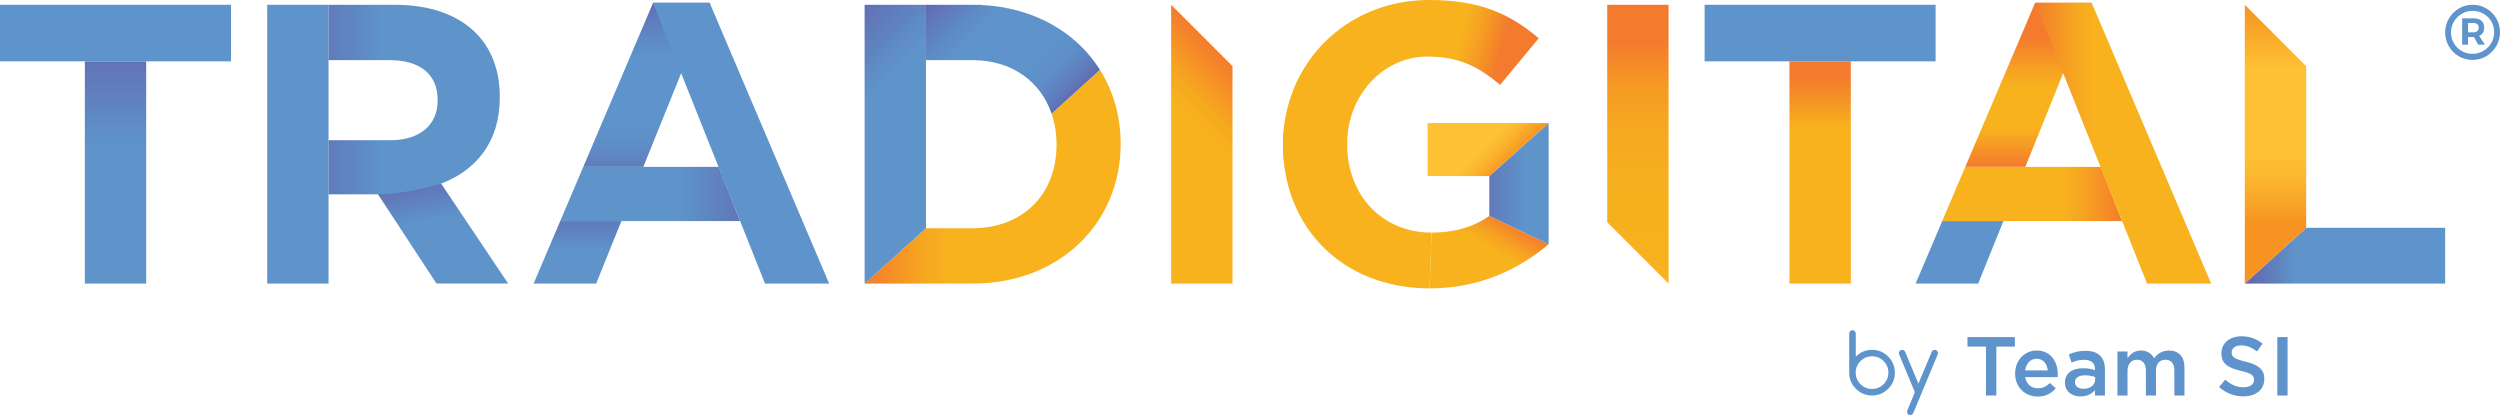
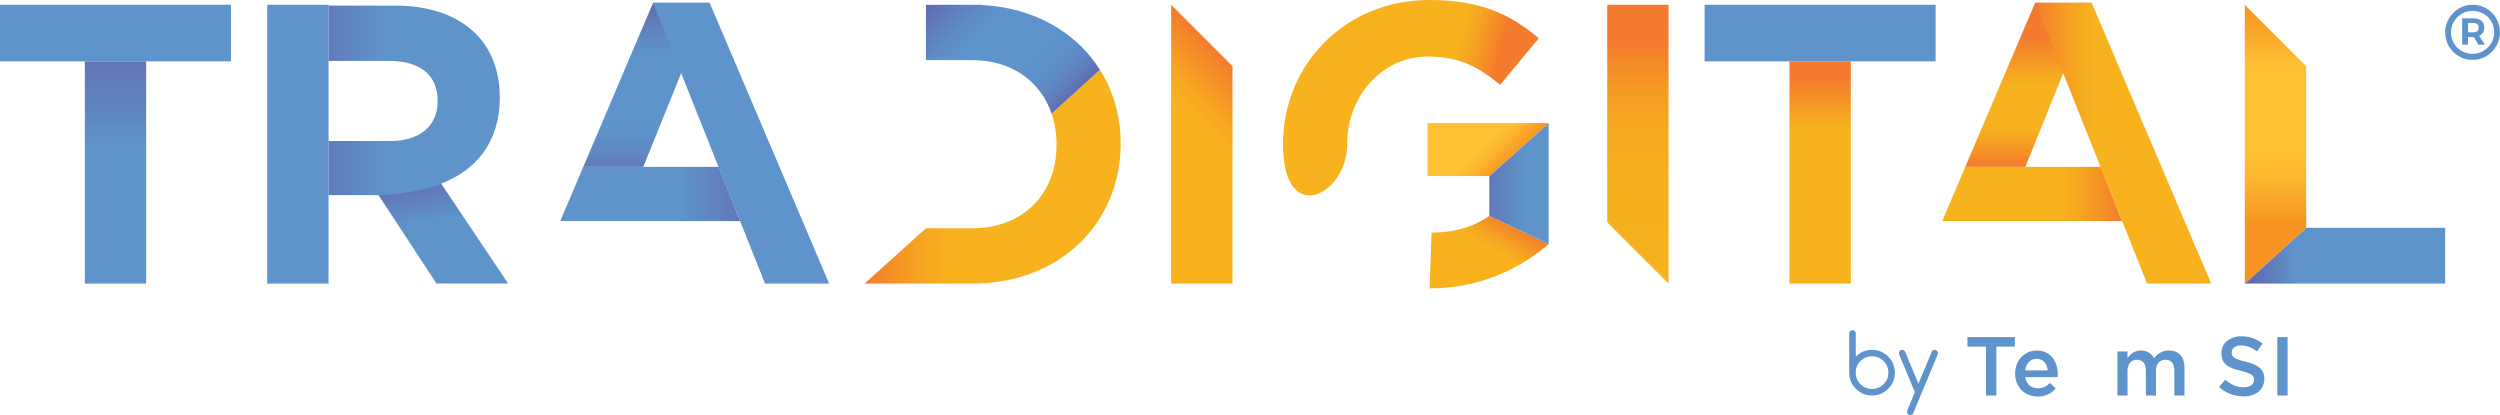
<svg xmlns="http://www.w3.org/2000/svg" xmlns:xlink="http://www.w3.org/1999/xlink" id="Layer_2" viewBox="0 0 779.11 129.36">
  <defs>
    <style>.cls-1{fill:url(#linear-gradient);}.cls-2{fill:#f7b21e;}.cls-3{fill:#5e94cb;}.cls-4{fill:url(#linear-gradient-8);}.cls-5{fill:url(#linear-gradient-9);}.cls-6{fill:url(#linear-gradient-3);}.cls-7{fill:url(#linear-gradient-4);}.cls-8{fill:url(#linear-gradient-2);}.cls-9{fill:url(#linear-gradient-6);}.cls-10{fill:url(#linear-gradient-7);}.cls-11{fill:url(#linear-gradient-5);}.cls-12{fill:url(#linear-gradient-14);}.cls-13{fill:url(#linear-gradient-18);}.cls-14{fill:url(#linear-gradient-20);}.cls-15{fill:url(#linear-gradient-21);}.cls-16{fill:url(#linear-gradient-15);}.cls-17{fill:url(#linear-gradient-19);}.cls-18{fill:url(#linear-gradient-16);}.cls-19{fill:url(#linear-gradient-17);}.cls-20{fill:url(#linear-gradient-13);}.cls-21{fill:url(#linear-gradient-12);}.cls-22{fill:url(#linear-gradient-10);}.cls-23{fill:url(#linear-gradient-11);}</style>
    <linearGradient id="linear-gradient" x1="201.46" y1="-4.27" x2="201.46" y2="58.29" gradientUnits="userSpaceOnUse">
      <stop offset="0" stop-color="#635ea9" />
      <stop offset=".09" stop-color="#616fb4" />
      <stop offset=".26" stop-color="#5e8ac4" />
      <stop offset=".36" stop-color="#5e94cb" />
      <stop offset=".64" stop-color="#5e94cb" />
      <stop offset=".75" stop-color="#5e90c9" />
      <stop offset=".84" stop-color="#5f87c3" />
      <stop offset=".92" stop-color="#6077b8" />
      <stop offset=".99" stop-color="#6260aa" />
      <stop offset="1" stop-color="#635ea9" />
    </linearGradient>
    <linearGradient id="linear-gradient-2" x1="179.98" y1="60.86" x2="179.98" y2="94.7" gradientUnits="userSpaceOnUse">
      <stop offset="0" stop-color="#635faa" />
      <stop offset=".5" stop-color="#5e94ca" />
    </linearGradient>
    <linearGradient id="linear-gradient-3" x1="36" y1="88.38" x2="36" y2="2.6" gradientUnits="userSpaceOnUse">
      <stop offset=".5" stop-color="#5e94ca" />
      <stop offset="1" stop-color="#635faa" />
    </linearGradient>
    <linearGradient id="linear-gradient-4" x1="567.23" y1="88.38" x2="567.23" y2="19.12" gradientUnits="userSpaceOnUse">
      <stop offset=".7" stop-color="#f7b21e" />
      <stop offset=".82" stop-color="#f59425" />
      <stop offset=".92" stop-color="#f47b2d" />
    </linearGradient>
    <linearGradient id="linear-gradient-5" x1="133.19" y1="50.13" x2="139.64" y2="86.72" xlink:href="#linear-gradient-2" />
    <linearGradient id="linear-gradient-6" x1="83.54" y1="31.03" x2="155.17" y2="31.03" xlink:href="#linear-gradient-2" />
    <linearGradient id="linear-gradient-7" x1="178.31" y1="60.45" x2="245.58" y2="60.45" xlink:href="#linear-gradient-3" />
    <linearGradient id="linear-gradient-8" x1="452.92" y1="94.14" x2="468.16" y2="67.74" gradientUnits="userSpaceOnUse">
      <stop offset=".66" stop-color="#f7b21e" />
      <stop offset=".76" stop-color="#f6a820" />
      <stop offset=".91" stop-color="#f58d27" />
      <stop offset="1" stop-color="#f47b2d" />
    </linearGradient>
    <linearGradient id="linear-gradient-9" x1="403.99" y1="23.28" x2="471.62" y2="41.4" gradientUnits="userSpaceOnUse">
      <stop offset=".66" stop-color="#f7b21e" />
      <stop offset=".71" stop-color="#f6a820" />
      <stop offset=".8" stop-color="#f58d27" />
      <stop offset=".85" stop-color="#f47b2d" />
    </linearGradient>
    <linearGradient id="linear-gradient-10" x1="453.85" y1="57.22" x2="475.18" y2="57.22" gradientUnits="userSpaceOnUse">
      <stop offset="0" stop-color="#635faa" />
      <stop offset="1" stop-color="#5e94ca" />
    </linearGradient>
    <linearGradient id="linear-gradient-11" x1="450.2" y1="33.05" x2="469.07" y2="51.92" gradientUnits="userSpaceOnUse">
      <stop offset=".66" stop-color="#fec133" />
      <stop offset=".77" stop-color="#fcb72f" />
      <stop offset=".95" stop-color="#f79c24" />
      <stop offset="1" stop-color="#f69321" />
    </linearGradient>
    <linearGradient id="linear-gradient-12" x1="694.87" y1="79.69" x2="757.31" y2="79.69" gradientUnits="userSpaceOnUse">
      <stop offset="0" stop-color="#635ea9" />
      <stop offset=".09" stop-color="#6267af" />
      <stop offset=".24" stop-color="#5f82bf" />
      <stop offset=".33" stop-color="#5e94cb" />
      <stop offset=".81" stop-color="#5e94cb" />
    </linearGradient>
    <linearGradient id="linear-gradient-13" x1="632.16" y1=".87" x2="632.16" y2="52.01" gradientUnits="userSpaceOnUse">
      <stop offset=".22" stop-color="#f47b2d" />
      <stop offset=".3" stop-color="#f58d27" />
      <stop offset=".44" stop-color="#f6a820" />
      <stop offset=".52" stop-color="#f7b21e" />
      <stop offset=".77" stop-color="#f7b21e" />
      <stop offset="1" stop-color="#f47b2d" />
    </linearGradient>
    <linearGradient id="linear-gradient-14" x1="605.28" y1="60.45" x2="661.33" y2="60.45" xlink:href="#linear-gradient-8" />
    <linearGradient id="linear-gradient-15" x1="634.23" y1="44.62" x2="689.09" y2="44.62" gradientUnits="userSpaceOnUse">
      <stop offset="0" stop-color="#f47b2d" />
      <stop offset=".09" stop-color="#f58d27" />
      <stop offset=".24" stop-color="#f6a820" />
      <stop offset=".34" stop-color="#f7b21e" />
    </linearGradient>
    <linearGradient id="linear-gradient-16" x1="359.06" y1="27.99" x2="402.5" y2="71.44" gradientTransform="translate(750.54) rotate(-180) scale(1 -1)" xlink:href="#linear-gradient-15" />
    <linearGradient id="linear-gradient-17" x1="510.44" y1="88.38" x2="510.44" y2="1.49" gradientUnits="userSpaceOnUse">
      <stop offset="0" stop-color="#f7b21e" />
      <stop offset=".39" stop-color="#f6af1e" />
      <stop offset=".56" stop-color="#f6a820" />
      <stop offset=".69" stop-color="#f59c23" />
      <stop offset=".79" stop-color="#f48a28" />
      <stop offset=".86" stop-color="#f47b2d" />
    </linearGradient>
    <linearGradient id="linear-gradient-18" x1="709.14" y1="88.38" x2="709.14" y2="1.49" gradientUnits="userSpaceOnUse">
      <stop offset=".21" stop-color="#f69321" />
      <stop offset=".25" stop-color="#f79c24" />
      <stop offset=".38" stop-color="#fcb72f" />
      <stop offset=".47" stop-color="#fec133" />
      <stop offset=".77" stop-color="#fec133" />
      <stop offset="1" stop-color="#f69321" />
    </linearGradient>
    <linearGradient id="linear-gradient-19" x1="269.45" y1="55.07" x2="349.24" y2="55.07" xlink:href="#linear-gradient-15" />
    <linearGradient id="linear-gradient-20" x1="290.75" y1="-5.4" x2="331.92" y2="35.76" xlink:href="#linear-gradient" />
    <linearGradient id="linear-gradient-21" x1="245.44" y1="11.36" x2="289.81" y2="55.74" xlink:href="#linear-gradient-2" />
  </defs>
  <g id="Layer_1-2">
    <polygon class="cls-1" points="203.53 .87 181.77 52.01 200.48 52.01 221.16 .87 203.53 .87" />
-     <polygon class="cls-8" points="166.29 88.38 185.78 88.38 193.66 68.89 174.59 68.89 166.29 88.38" />
    <path class="cls-6" d="m26.44,19.12h19.12v69.26h-19.12V19.12Z" />
    <path class="cls-3" d="m0,19.12V1.49h71.99v17.63H0Z" />
    <path class="cls-7" d="m557.67,19.12h19.12v69.26h-19.12V19.12Z" />
    <path class="cls-3" d="m531.23,19.12V1.49h71.99v17.63h-71.99Z" />
    <path class="cls-11" d="m135.9,54.86l22.47,33.51h-22.34l-19.86-30.29,19.74-3.23Z" />
    <path class="cls-3" d="m83.27,1.49h19.12v86.89h-19.12V1.49Z" />
-     <path class="cls-9" d="m137.14,57.35c11.05-4.1,18.62-12.91,18.62-26.94v-.25c0-8.19-2.61-15.02-7.45-19.86-5.71-5.71-14.27-8.81-25.32-8.81h-20.61v17.25h18.99c9.31,0,15.02,4.22,15.02,12.41v.25c0,7.32-5.34,12.29-14.65,12.29h-19.36v16.88h15.02c9.11,0,19.74-3.23,19.74-3.23Z" />
+     <path class="cls-9" d="m137.14,57.35c11.05-4.1,18.62-12.91,18.62-26.94c0-8.19-2.61-15.02-7.45-19.86-5.71-5.71-14.27-8.81-25.32-8.81h-20.61v17.25h18.99c9.31,0,15.02,4.22,15.02,12.41v.25c0,7.32-5.34,12.29-14.65,12.29h-19.36v16.88h15.02c9.11,0,19.74-3.23,19.74-3.23Z" />
    <polygon class="cls-10" points="224 52.01 181.77 52.01 174.59 68.89 230.64 68.89 224 52.01" />
    <path class="cls-4" d="m446.13,72.49c6.95,0,13.16-1.74,18-5.21l18.5,8.81c-8.94,7.57-21.23,13.78-37.11,13.78l.62-17.38Z" />
-     <path class="cls-2" d="m399.84,45.18v-.25c0-24.7,19.98-15.02,19.98-.25v.25c0,15.89,10.92,27.56,26.31,27.56l-.62,17.38c-27.06,0-45.68-18.99-45.68-44.69Z" />
    <path class="cls-5" d="m399.84,45.18v-.25c0-24.7,19.24-44.93,45.56-44.93,15.64,0,25.07,4.22,34.14,11.92l-12.04,14.52c-6.7-5.59-12.66-8.81-22.71-8.81-13.9,0-24.95,12.29-24.95,27.06v.25c0,15.89-19.98,25.94-19.98.25Z" />
    <path class="cls-22" d="m464.13,67.28v-12.41l18.5-16.51v37.73l-18.5-8.81Z" />
    <path class="cls-23" d="m464.13,54.86h-19.24v-16.51h37.74l-18.5,16.51Z" />
    <path class="cls-21" d="m718.7,71h43.32v17.38h-62.44l19.12-17.38Z" />
    <path class="cls-3" d="m203.53.87h17.63l37.24,87.51h-19.98L203.53.87Z" />
    <polygon class="cls-20" points="634.23 .87 612.46 52.01 631.18 52.01 651.85 .87 634.23 .87" />
-     <polygon class="cls-3" points="596.99 88.38 616.48 88.38 624.35 68.89 605.28 68.89 596.99 88.38" />
    <polygon class="cls-12" points="654.7 52.01 612.46 52.01 605.28 68.89 661.33 68.89 654.7 52.01" />
    <path class="cls-16" d="m634.23.87h17.63l37.24,87.51h-19.98L634.23.87Z" />
    <polygon class="cls-18" points="384.1 20.61 384.1 88.38 364.98 88.38 364.98 1.49 384.1 20.61" />
    <polygon class="cls-19" points="500.88 1.49 500.88 69.26 520 88.38 520 1.49 500.88 1.49" />
    <polygon class="cls-13" points="699.58 1.49 699.58 88.38 718.7 71 718.7 20.61 699.58 1.49" />
    <path class="cls-17" d="m327.73,35.45c.98,2.9,1.53,6.07,1.53,9.49v.25c0,15.39-10.55,25.94-26.19,25.94h-14.5l-19.12,17.25h33.61c27.31,0,46.18-18.99,46.18-43.44v-.25c0-8.52-2.3-16.35-6.44-22.93l-15.07,13.69Z" />
    <path class="cls-14" d="m305.94,1.57v-.08h-17.38v17.25h14.5c12.17,0,21.23,6.55,24.66,16.7l15.07-13.69c-7.32-11.64-20.42-19.37-36.86-20.19Z" />
-     <polygon class="cls-15" points="288.57 1.49 269.45 1.49 269.45 88.38 288.57 71.13 288.57 1.49" />
    <path class="cls-3" d="m774.88,2.64c1.3.77,2.34,1.81,3.09,3.12.76,1.31,1.14,2.74,1.14,4.29s-.38,2.96-1.14,4.28c-.76,1.32-1.79,2.37-3.1,3.16s-2.76,1.17-4.34,1.17-3-.39-4.31-1.16c-1.3-.77-2.33-1.82-3.08-3.13-.75-1.31-1.12-2.74-1.12-4.27s.38-2.96,1.14-4.28c.76-1.32,1.79-2.37,3.09-3.16,1.3-.78,2.74-1.17,4.33-1.17s3,.38,4.3,1.15Zm-.93,13.22c1.04-.61,1.85-1.42,2.45-2.45.6-1.03.9-2.14.9-3.36s-.3-2.33-.88-3.34c-.59-1.02-1.4-1.83-2.42-2.42s-2.16-.9-3.41-.9-2.38.3-3.41.91c-1.03.61-1.84,1.42-2.44,2.45-.6,1.03-.9,2.15-.9,3.36s.3,2.33.88,3.34c.59,1.02,1.39,1.83,2.41,2.42,1.02.6,2.15.9,3.4.9s2.39-.3,3.42-.91Zm-.16-5.69c-.27.45-.65.79-1.16,1.02l1.79,2.73h-2.1l-1.31-2.37h-1.87v2.37h-1.82V5.71h3.48c1.08,0,1.91.25,2.5.75.59.5.88,1.19.88,2.08,0,.64-.13,1.18-.41,1.63Zm-4.64-.09h1.67c.52,0,.93-.13,1.21-.38.29-.25.43-.61.43-1.09s-.14-.83-.43-1.07c-.28-.24-.69-.37-1.21-.37h-1.67v2.9Z" />
    <path class="cls-3" d="m578.33,111.16l.05-.05c1.39-1.39,3.07-2.08,5.03-2.08s3.64.69,5.03,2.08,2.08,3.07,2.08,5.03-.69,3.64-2.08,5.03c-1.39,1.39-3.07,2.08-5.03,2.08s-3.64-.69-5.03-2.08c-1.39-1.39-2.08-3.07-2.08-5.03v-12.23c0-.28.1-.52.3-.72s.44-.3.72-.3.52.1.72.3.3.44.3.72v7.24Zm5.08,10.06c1.41,0,2.61-.5,3.6-1.49s1.49-2.19,1.49-3.6-.5-2.61-1.49-3.6-2.19-1.49-3.6-1.49-2.61.5-3.6,1.49c-.99.99-1.49,2.19-1.49,3.6s.5,2.61,1.49,3.6c.99.99,2.19,1.49,3.6,1.49Z" />
    <path class="cls-3" d="m596.76,122.23l-4.88-11.72c-.08-.14-.11-.3-.11-.47,0-.28.1-.52.3-.72s.44-.3.72-.3.52.1.72.29c.11.12.19.25.24.38l4.12,9.87,4.12-9.87c.05-.14.14-.26.25-.38.19-.19.43-.29.71-.29s.52.1.72.3.3.44.3.72c0,.17-.04.33-.11.47l-7.57,18.17c-.05.14-.13.26-.24.37-.2.2-.44.3-.72.3s-.52-.1-.72-.3-.3-.44-.3-.72c0-.17.04-.33.11-.47l2.35-5.64Z" />
    <path class="cls-3" d="m618.92,108.02h-5.77v-2.97h14.77v2.97h-5.77v15.24h-3.23v-15.24Z" />
    <path class="cls-3" d="m628,116.44v-.05c0-3.93,2.79-7.15,6.71-7.15,4.37,0,6.58,3.43,6.58,7.39,0,.29-.03.57-.05.89h-10.09c.34,2.24,1.92,3.48,3.95,3.48,1.54,0,2.63-.57,3.72-1.64l1.85,1.64c-1.3,1.56-3.09,2.58-5.62,2.58-3.98,0-7.05-2.89-7.05-7.13Zm10.17-1.01c-.21-2.03-1.4-3.62-3.48-3.62-1.93,0-3.28,1.48-3.56,3.62h7.05Z" />
-     <path class="cls-3" d="m652.87,123.26v-1.69c-.94,1.12-2.37,1.98-4.45,1.98-2.6,0-4.89-1.48-4.89-4.24v-.05c0-3.04,2.37-4.5,5.57-4.5,1.66,0,2.73.23,3.8.57v-.26c0-1.9-1.2-2.94-3.38-2.94-1.53,0-2.68.34-3.93.86l-.86-2.52c1.51-.68,2.99-1.14,5.23-1.14,4.06,0,6.03,2.13,6.03,5.8v8.14h-3.12Zm.08-5.75c-.8-.31-1.92-.55-3.15-.55-1.98,0-3.15.8-3.15,2.13v.05c0,1.3,1.17,2.03,2.65,2.03,2.08,0,3.64-1.17,3.64-2.89v-.78Z" />
    <path class="cls-3" d="m659.87,109.53h3.15v2.08c.89-1.22,2.08-2.37,4.19-2.37,1.98,0,3.36.96,4.09,2.42,1.12-1.46,2.57-2.42,4.66-2.42,2.99,0,4.81,1.9,4.81,5.25v8.77h-3.15v-7.8c0-2.18-1.01-3.35-2.78-3.35s-2.94,1.2-2.94,3.41v7.75h-3.15v-7.83c0-2.13-1.04-3.33-2.78-3.33s-2.94,1.3-2.94,3.43v7.73h-3.15v-13.74Z" />
    <path class="cls-3" d="m691.55,120.61l1.93-2.29c1.74,1.51,3.48,2.37,5.75,2.37,1.98,0,3.23-.91,3.23-2.29v-.05c0-1.3-.73-2-4.11-2.78-3.88-.94-6.06-2.08-6.06-5.44v-.05c0-3.12,2.6-5.28,6.22-5.28,2.65,0,4.76.81,6.61,2.29l-1.72,2.42c-1.64-1.22-3.28-1.87-4.94-1.87-1.87,0-2.97.96-2.97,2.16v.05c0,1.4.83,2.03,4.32,2.86,3.85.94,5.85,2.32,5.85,5.33v.05c0,3.41-2.68,5.44-6.5,5.44-2.78,0-5.41-.96-7.6-2.91Z" />
    <path class="cls-3" d="m709.71,105.05h3.2v18.21h-3.2v-18.21Z" />
  </g>
</svg>